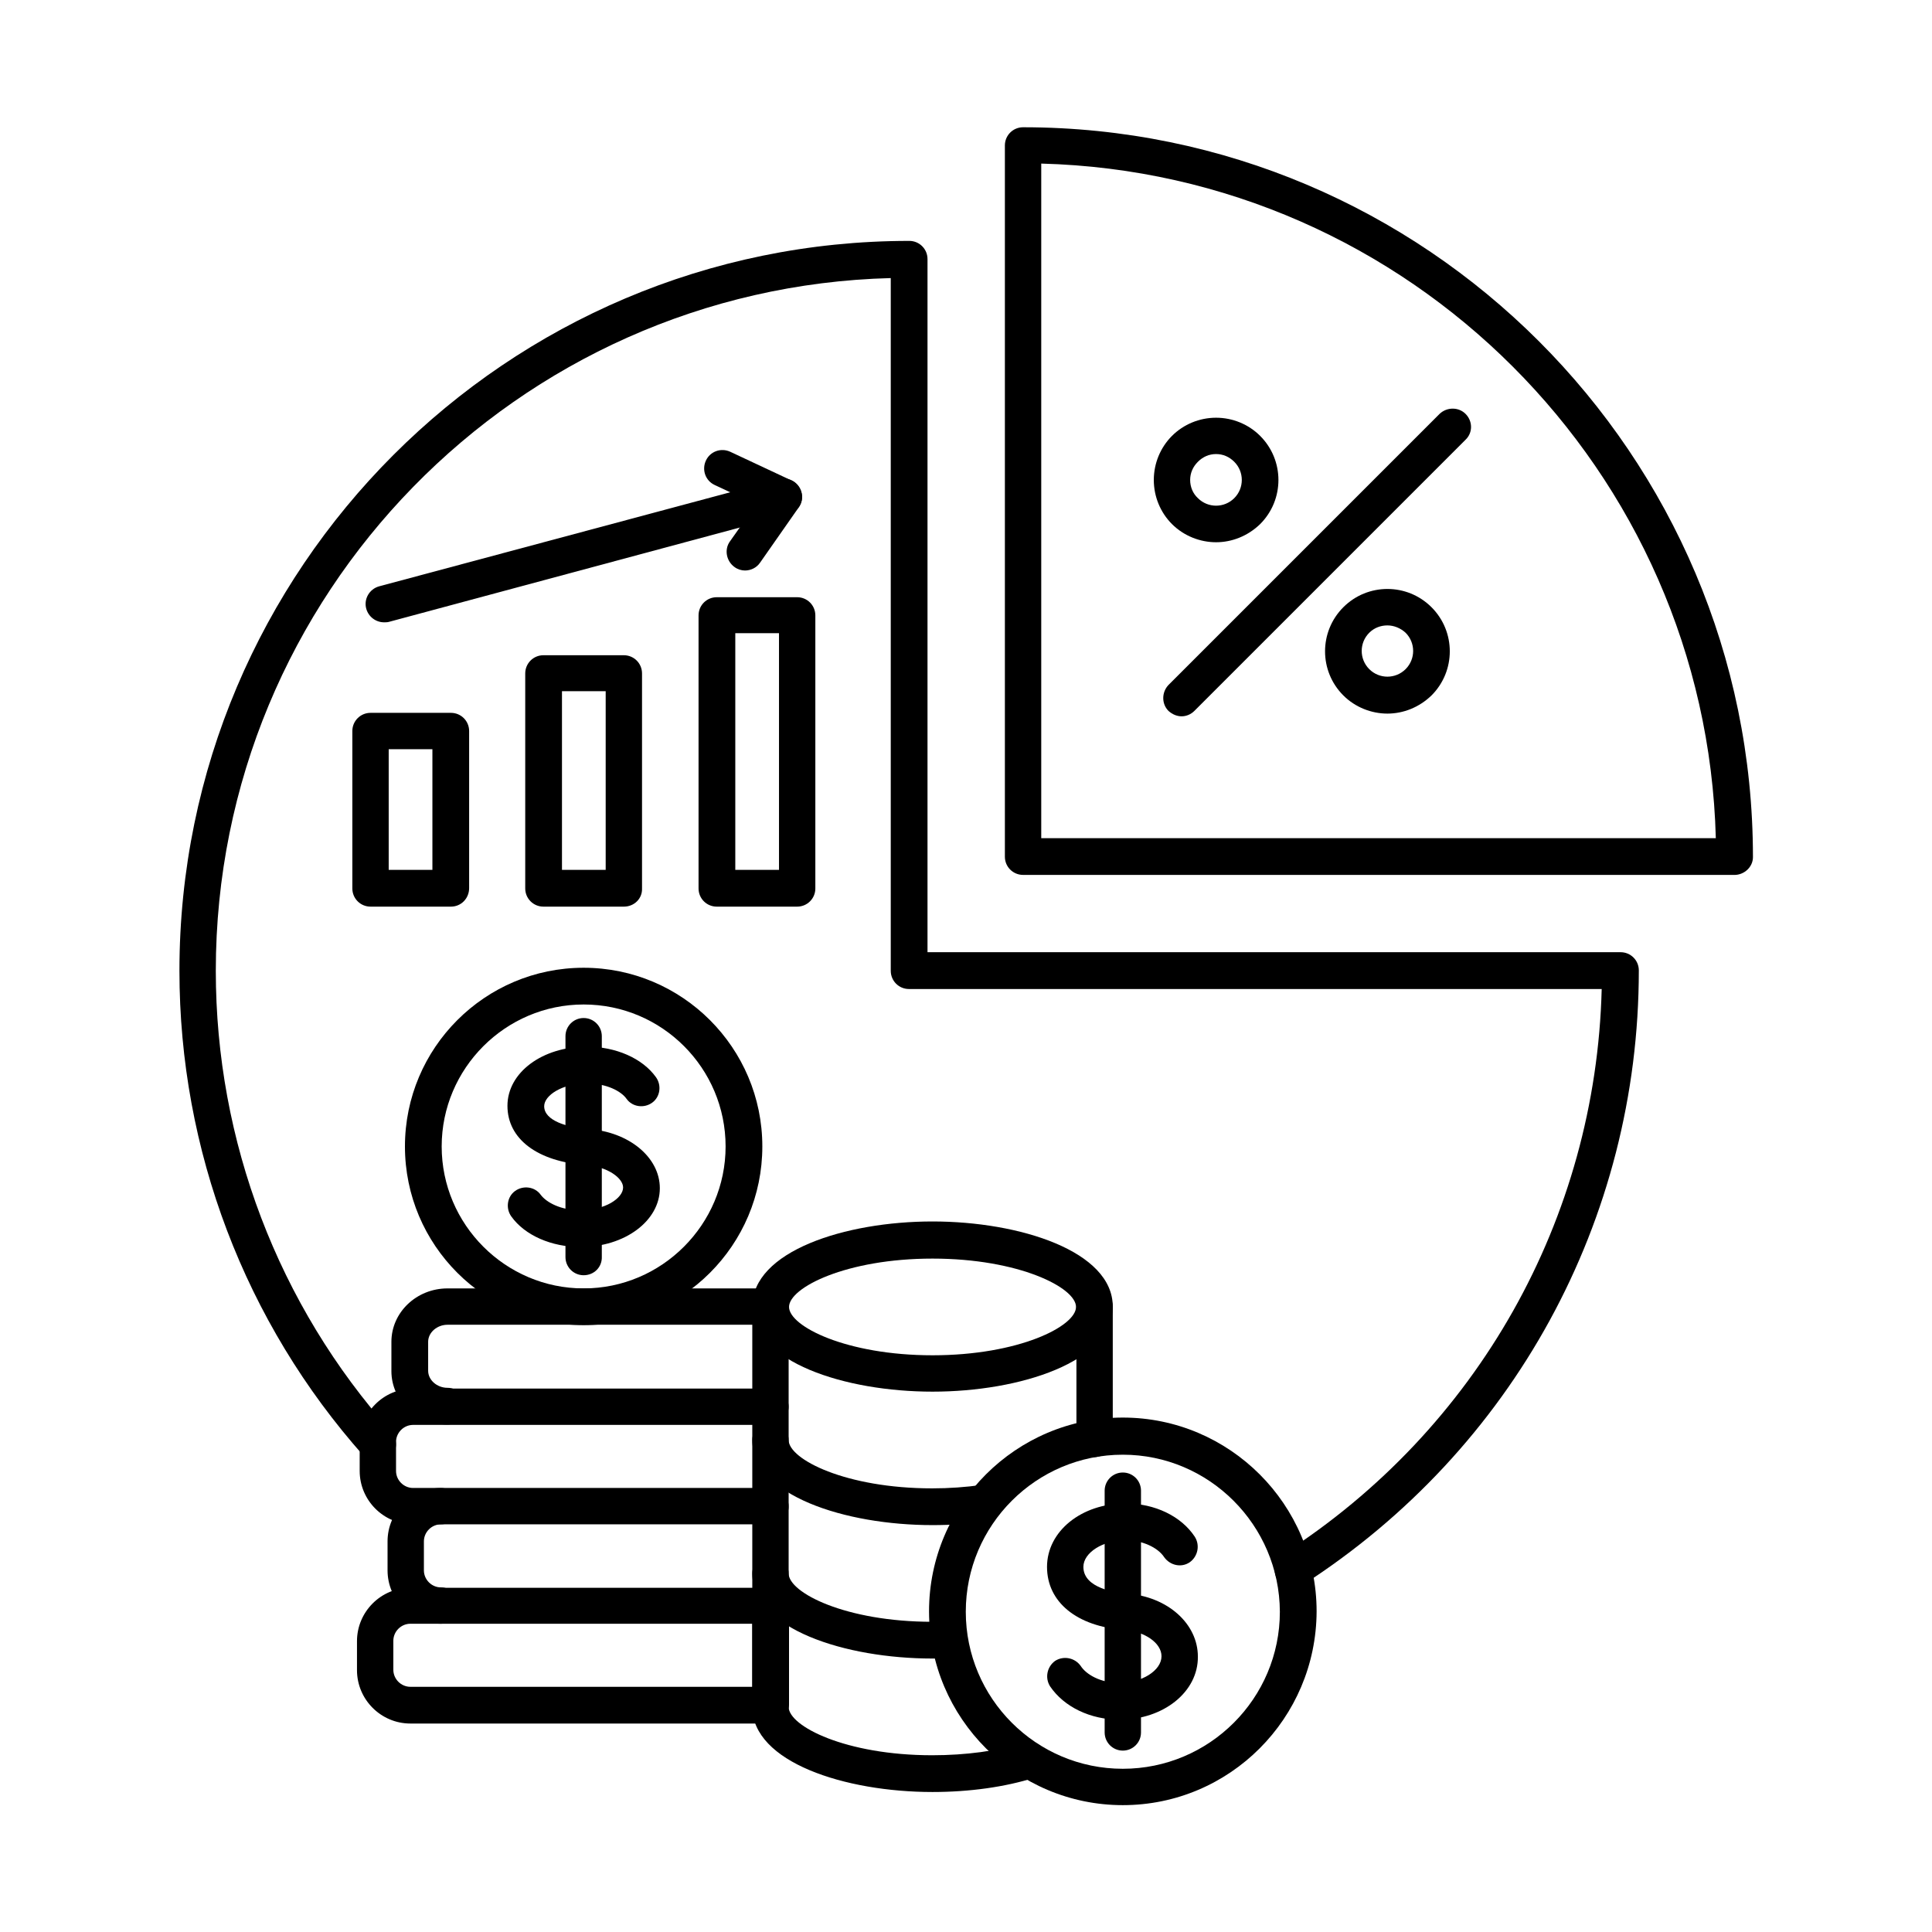
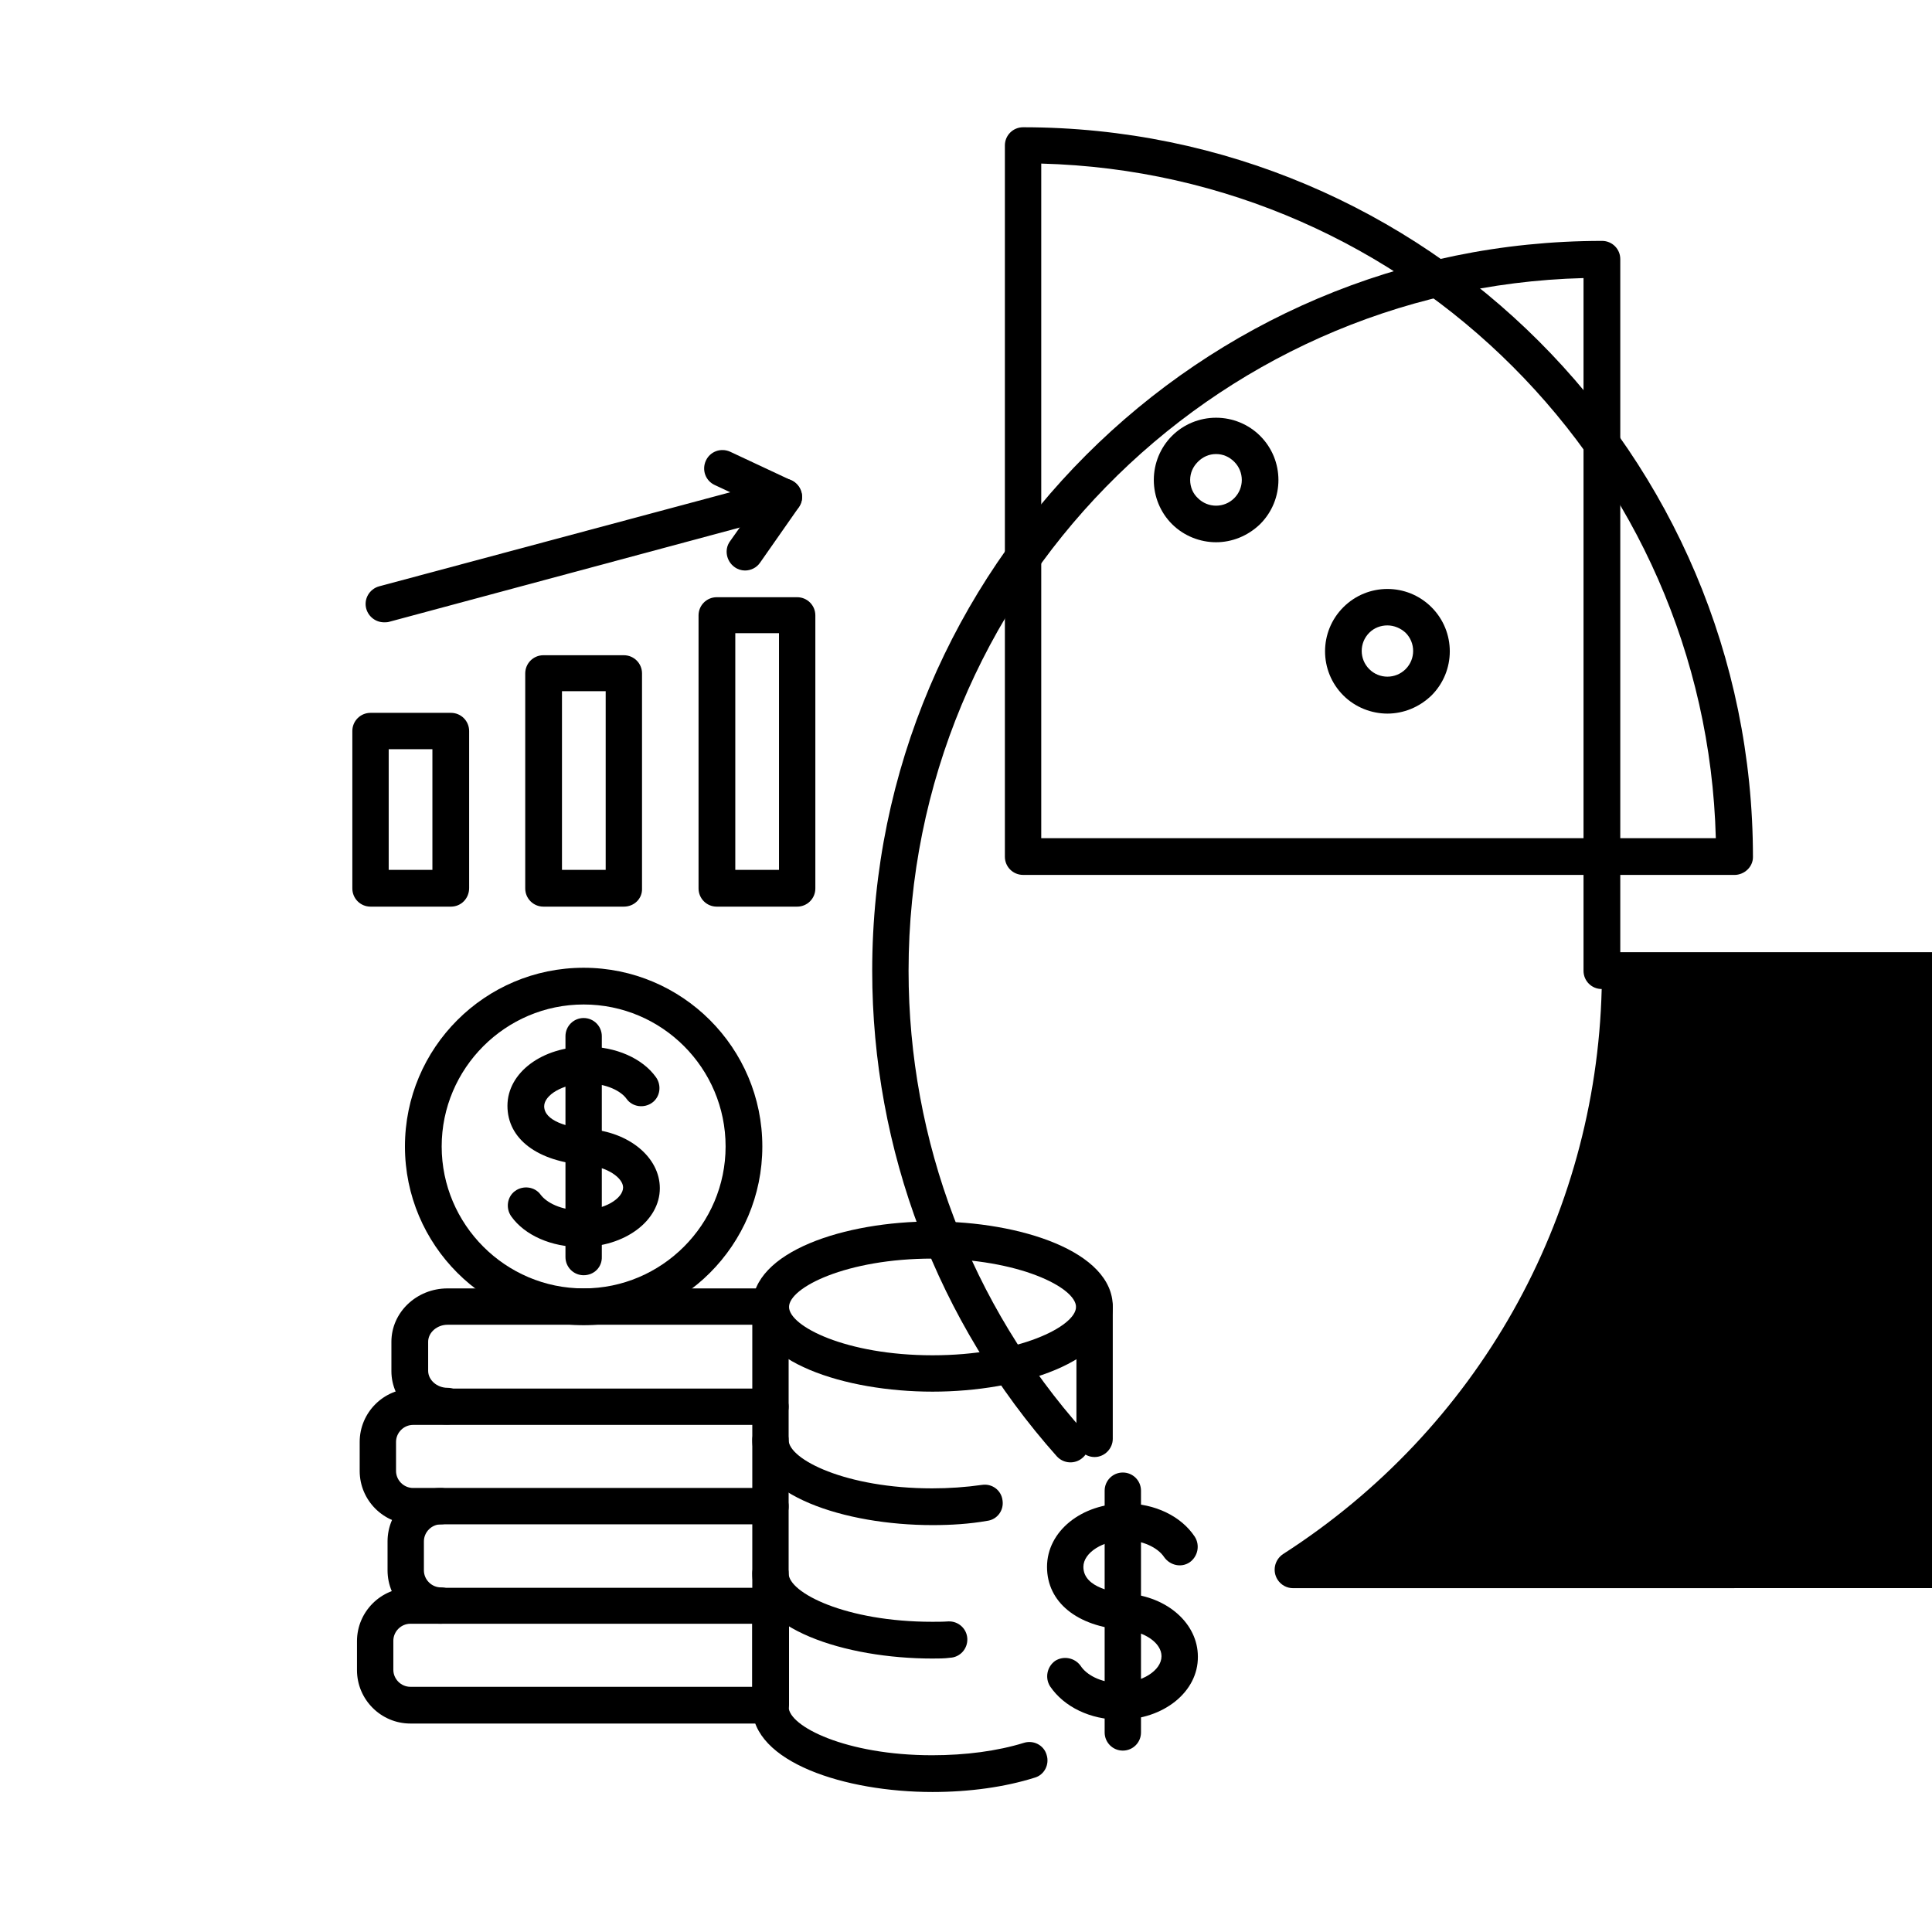
<svg xmlns="http://www.w3.org/2000/svg" fill="#000000" width="800px" height="800px" version="1.1" viewBox="144 144 512 512">
  <g fill-rule="evenodd">
-     <path d="m486.67 564.88c-1.641 0-3.176-0.82-4.102-2.254-1.434-2.254-0.82-5.227 1.434-6.766 51.559-33.109 82.926-88.871 84.465-149.76h-183.59c-2.664 0-4.816-2.152-4.816-4.816v-183.59c-99.02 2.559-178.87 83.844-178.87 183.58 0 45.102 16.504 88.562 46.535 122.18 1.742 2.051 1.641 5.125-0.41 6.867-1.949 1.742-5.023 1.641-6.867-0.41-31.57-35.465-48.895-81.184-48.895-128.64 0-106.61 86.719-193.43 193.43-193.43 2.664 0 4.816 2.152 4.816 4.816v183.69h183.69c2.664 0 4.816 2.152 4.816 4.816 0 66.117-33.312 127-89.078 162.88-0.812 0.516-1.738 0.824-2.555 0.824z" />
+     <path d="m486.67 564.88c-1.641 0-3.176-0.82-4.102-2.254-1.434-2.254-0.82-5.227 1.434-6.766 51.559-33.109 82.926-88.871 84.465-149.76c-2.664 0-4.816-2.152-4.816-4.816v-183.59c-99.02 2.559-178.87 83.844-178.87 183.58 0 45.102 16.504 88.562 46.535 122.18 1.742 2.051 1.641 5.125-0.41 6.867-1.949 1.742-5.023 1.641-6.867-0.41-31.57-35.465-48.895-81.184-48.895-128.64 0-106.61 86.719-193.43 193.43-193.43 2.664 0 4.816 2.152 4.816 4.816v183.69h183.69c2.664 0 4.816 2.152 4.816 4.816 0 66.117-33.312 127-89.078 162.88-0.812 0.516-1.738 0.824-2.555 0.824z" />
    <path d="m419.94 366.12h178.77c-2.562-97.379-81.285-176.21-178.77-178.77zm183.69 9.738h-188.51c-2.664 0-4.816-2.152-4.816-4.816v-188.5c0-2.664 2.152-4.816 4.816-4.816 106.61 0 193.43 86.719 193.43 193.43 0 2.559-2.254 4.711-4.918 4.711z" />
    <path d="m298.67 481.95c-2.664 0-4.816-2.152-4.816-4.816v-58.531c0-2.664 2.152-4.816 4.816-4.816s4.816 2.152 4.816 4.816v58.426c0.105 2.769-2.047 4.922-4.816 4.922z" />
    <path d="m297.85 474.47c-7.688 0-14.762-3.074-18.348-8.098-1.539-2.152-1.129-5.227 1.023-6.766 2.152-1.539 5.227-1.129 6.766 1.023 1.539 2.051 5.332 4.102 10.559 4.102 6.457 0 11.277-3.176 11.277-6.047 0-2.461-4.102-5.535-9.941-5.945-12.711-0.922-20.707-6.867-20.707-15.684 0-8.816 9.227-15.684 21.012-15.684 7.688 0 14.762 3.074 18.348 8.098 1.539 2.152 1.129 5.227-1.023 6.766s-5.227 1.129-6.766-1.023c-1.434-2.051-5.332-4.102-10.559-4.102-6.457 0-11.277 3.176-11.277 6.047 0 3.894 6.254 5.637 11.684 6.047 10.762 0.719 18.965 7.484 18.965 15.684 0.004 8.609-9.223 15.582-21.012 15.582z" />
    <path d="m298.67 410.2c-20.707 0-37.621 16.914-37.621 37.621 0 20.707 16.914 37.621 37.621 37.621s37.621-16.914 37.621-37.621c0-20.711-16.812-37.621-37.621-37.621zm0 84.977c-26.137 0-47.355-21.219-47.355-47.355 0-26.137 21.219-47.355 47.355-47.355s47.355 21.219 47.355 47.355c0.004 26.137-21.215 47.355-47.355 47.355z" />
    <path d="m262.59 521.52c-8.199 0-14.863-6.356-14.863-14.145v-7.789c0-7.789 6.664-14.145 14.863-14.145h85.59c2.664 0 4.816 2.152 4.816 4.816 0 2.664-2.152 4.816-4.816 4.816h-85.59c-2.769 0-5.125 2.051-5.125 4.512v7.688c0 2.461 2.359 4.512 5.125 4.512 2.664 0 4.816 2.152 4.816 4.816 0.004 2.766-2.148 4.918-4.816 4.918z" />
    <path d="m348.18 547.96h-94.715c-7.789 0-14.145-6.356-14.145-14.145v-7.688c0-7.789 6.356-14.145 14.145-14.145h94.715c2.664 0 4.816 2.152 4.816 4.816 0 2.664-2.152 4.816-4.816 4.816h-94.715c-2.461 0-4.512 2.051-4.512 4.512v7.688c0 2.461 2.051 4.512 4.512 4.512h94.715c2.664 0 4.816 2.152 4.816 4.816 0.102 2.664-2.152 4.816-4.816 4.816z" />
    <path d="m260.85 574.31c-7.789 0-14.145-6.356-14.145-14.145v-7.688c0-7.789 6.356-14.145 14.145-14.145 2.664 0 4.816 2.152 4.816 4.816 0 2.664-2.152 4.816-4.816 4.816-2.461 0-4.512 2.051-4.512 4.512v7.688c0 2.461 2.051 4.512 4.512 4.512 2.664 0 4.816 2.152 4.816 4.816 0.004 2.664-2.148 4.816-4.816 4.816z" />
    <path d="m252.75 574.31c-2.461 0-4.512 2.051-4.512 4.512v7.688c0 2.461 2.051 4.512 4.512 4.512h90.613v-16.707zm93.484 26.445h-93.484c-7.789 0-14.145-6.356-14.145-14.145v-7.688c0-7.789 6.356-14.145 14.145-14.145h93.484c1.023 0 2.051 0.102 3.074 0.309 2.254 0.512 3.793 2.461 3.793 4.715v25.934c0 2.254-1.539 4.203-3.793 4.715-1.023 0.098-2.047 0.305-3.074 0.305z" />
    <path d="m391.13 477.54c-22.859 0-38.027 7.688-38.027 12.812s15.172 12.812 38.027 12.812c22.859 0 38.027-7.688 38.027-12.812s-15.168-12.812-38.027-12.812zm0 35.262c-23.164 0-47.766-7.894-47.766-22.551s24.602-22.551 47.766-22.551c23.164 0 47.766 7.894 47.766 22.551s-24.602 22.551-47.766 22.551z" />
    <path d="m391.13 548.17c-23.164 0-47.766-7.894-47.766-22.551 0-2.664 2.152-4.816 4.816-4.816 2.664 0 4.816 2.152 4.816 4.816 0 5.125 15.172 12.812 38.027 12.812 4.512 0 8.918-0.309 13.223-0.922 2.664-0.41 5.125 1.434 5.434 4.102 0.41 2.664-1.434 5.125-4.102 5.434-4.609 0.816-9.531 1.125-14.449 1.125z" />
    <path d="m391.13 583.53c-23.164 0-47.766-7.894-47.766-22.551 0-2.664 2.152-4.816 4.816-4.816 2.664 0 4.816 2.152 4.816 4.816 0 5.125 15.172 12.812 38.027 12.812 1.434 0 2.871 0 4.305-0.102 2.664-0.102 4.922 1.949 5.023 4.613 0.102 2.664-1.949 4.922-4.613 5.023-1.434 0.203-3.074 0.203-4.609 0.203z" />
    <path d="m434.08 530.13c-2.664 0-4.816-2.152-4.816-4.816v-34.953c0-2.664 2.152-4.816 4.816-4.816 2.664 0 4.816 2.152 4.816 4.816v34.953c0 2.559-2.152 4.816-4.816 4.816zm-42.949 88.77c-23.164 0-47.766-7.894-47.766-22.551v-105.99c0-2.664 2.152-4.816 4.816-4.816 2.664 0 4.816 2.152 4.816 4.816v105.99c0 5.125 15.172 12.812 38.027 12.812 8.918 0 17.324-1.129 24.293-3.281 2.562-0.82 5.332 0.613 6.047 3.176 0.82 2.562-0.613 5.332-3.176 6.047-7.789 2.461-17.219 3.797-27.059 3.797z" />
    <path d="m440.74 599.73c-7.789 0-14.762-3.383-18.449-8.816-1.434-2.254-0.82-5.227 1.332-6.766 2.254-1.434 5.227-0.82 6.766 1.332 1.434 2.254 5.227 4.512 10.25 4.512 5.945 0 11.172-3.281 11.172-7.074 0-3.484-4.406-6.559-9.84-6.969-12.609-0.922-20.5-7.379-20.5-16.707 0-9.43 9.121-16.812 20.809-16.812 7.789 0 14.762 3.383 18.348 8.816 1.434 2.254 0.82 5.227-1.332 6.766-2.254 1.539-5.227 0.82-6.766-1.332-1.742-2.664-5.945-4.512-10.25-4.512-5.945 0-11.172 3.281-11.172 7.074 0 5.742 8.816 6.867 11.582 7.074 10.762 0.82 18.758 7.996 18.758 16.707 0.102 9.328-9.121 16.707-20.707 16.707z" />
    <path d="m441.56 607.93c-2.664 0-4.816-2.152-4.816-4.816v-64.066c0-2.664 2.152-4.816 4.816-4.816s4.816 2.152 4.816 4.816v64.066c0.004 2.664-2.148 4.816-4.816 4.816z" />
-     <path d="m441.56 529.51c-22.961 0-41.617 18.656-41.617 41.617 0 22.961 18.656 41.617 41.617 41.617s41.617-18.656 41.617-41.617c-0.102-22.961-18.758-41.617-41.617-41.617zm0 92.871c-28.293 0-51.355-23.062-51.355-51.355 0-28.293 23.062-51.355 51.355-51.355s51.355 23.062 51.355 51.355c-0.102 28.395-23.062 51.355-51.355 51.355z" />
-     <path d="m457.14 333.83c-1.23 0-2.461-0.512-3.484-1.434-1.844-1.844-1.844-4.922 0-6.867l71.855-71.855c1.949-1.844 5.023-1.844 6.867 0 1.949 1.949 1.949 5.023 0 6.867l-71.855 71.855c-0.922 0.922-2.152 1.434-3.383 1.434z" />
    <path d="m466.27 264.33c-1.844 0-3.484 0.719-4.816 2.051-1.332 1.332-2.051 2.973-2.051 4.816s0.719 3.586 2.051 4.816c2.664 2.664 6.969 2.664 9.637 0 2.664-2.664 2.664-6.969 0-9.637-1.336-1.328-2.977-2.047-4.82-2.047zm0 23.371c-4.203 0-8.508-1.641-11.684-4.816-3.074-3.074-4.816-7.277-4.816-11.684s1.742-8.609 4.816-11.684c3.074-3.074 7.277-4.816 11.684-4.816s8.609 1.742 11.684 4.816c6.457 6.457 6.457 16.914 0 23.371-3.281 3.176-7.484 4.812-11.684 4.812z" />
    <path d="m511.68 309.74c-1.742 0-3.484 0.613-4.816 1.949-2.664 2.664-2.664 6.969 0 9.637 2.664 2.664 6.969 2.664 9.637 0 2.664-2.664 2.664-6.969 0-9.637-1.332-1.23-3.078-1.949-4.82-1.949zm0 23.371c-4.203 0-8.508-1.641-11.684-4.816-6.457-6.457-6.457-16.914 0-23.371 6.457-6.457 16.914-6.457 23.371 0s6.457 16.914 0 23.371c-3.281 3.176-7.484 4.816-11.688 4.816z" />
    <path d="m247.01 374.53h11.582v-31.98l-11.582-0.004zm16.504 9.738h-21.324c-2.664 0-4.816-2.152-4.816-4.816v-41.723c0-2.664 2.152-4.816 4.816-4.816h21.32c2.664 0 4.816 2.152 4.816 4.816v41.617c0.004 2.769-2.148 4.922-4.812 4.922z" />
    <path d="m292.93 374.53h11.582v-47.355h-11.582zm16.398 9.738h-21.32c-2.664 0-4.816-2.152-4.816-4.816v-56.992c0-2.664 2.152-4.816 4.816-4.816h21.32c2.664 0 4.816 2.152 4.816 4.816v56.992c0.105 2.664-2.047 4.816-4.816 4.816z" />
    <path d="m338.86 374.53h11.582v-62.734h-11.582zm16.398 9.738h-21.32c-2.664 0-4.816-2.152-4.816-4.816v-72.367c0-2.664 2.152-4.816 4.816-4.816h21.32c2.664 0 4.816 2.152 4.816 4.816v72.367c0.004 2.664-2.148 4.816-4.816 4.816z" />
    <path d="m245.78 308.92c-2.152 0-4.102-1.434-4.715-3.586-0.719-2.562 0.82-5.227 3.383-5.945l105.99-28.395c2.562-0.719 5.227 0.82 5.945 3.383s-0.82 5.227-3.383 5.945l-105.99 28.496c-0.41 0.102-0.82 0.102-1.23 0.102z" />
    <path d="m341.42 295.19c-0.922 0-1.949-0.309-2.769-0.922-2.152-1.539-2.769-4.613-1.23-6.766l6.969-9.84-10.969-5.125c-2.461-1.129-3.484-3.996-2.359-6.457 1.129-2.461 3.996-3.484 6.457-2.359l16.195 7.586c1.332 0.613 2.254 1.742 2.664 3.176 0.41 1.434 0.102 2.871-0.719 3.996l-10.25 14.656c-0.914 1.336-2.453 2.055-3.988 2.055z" />
  </g>
</svg>